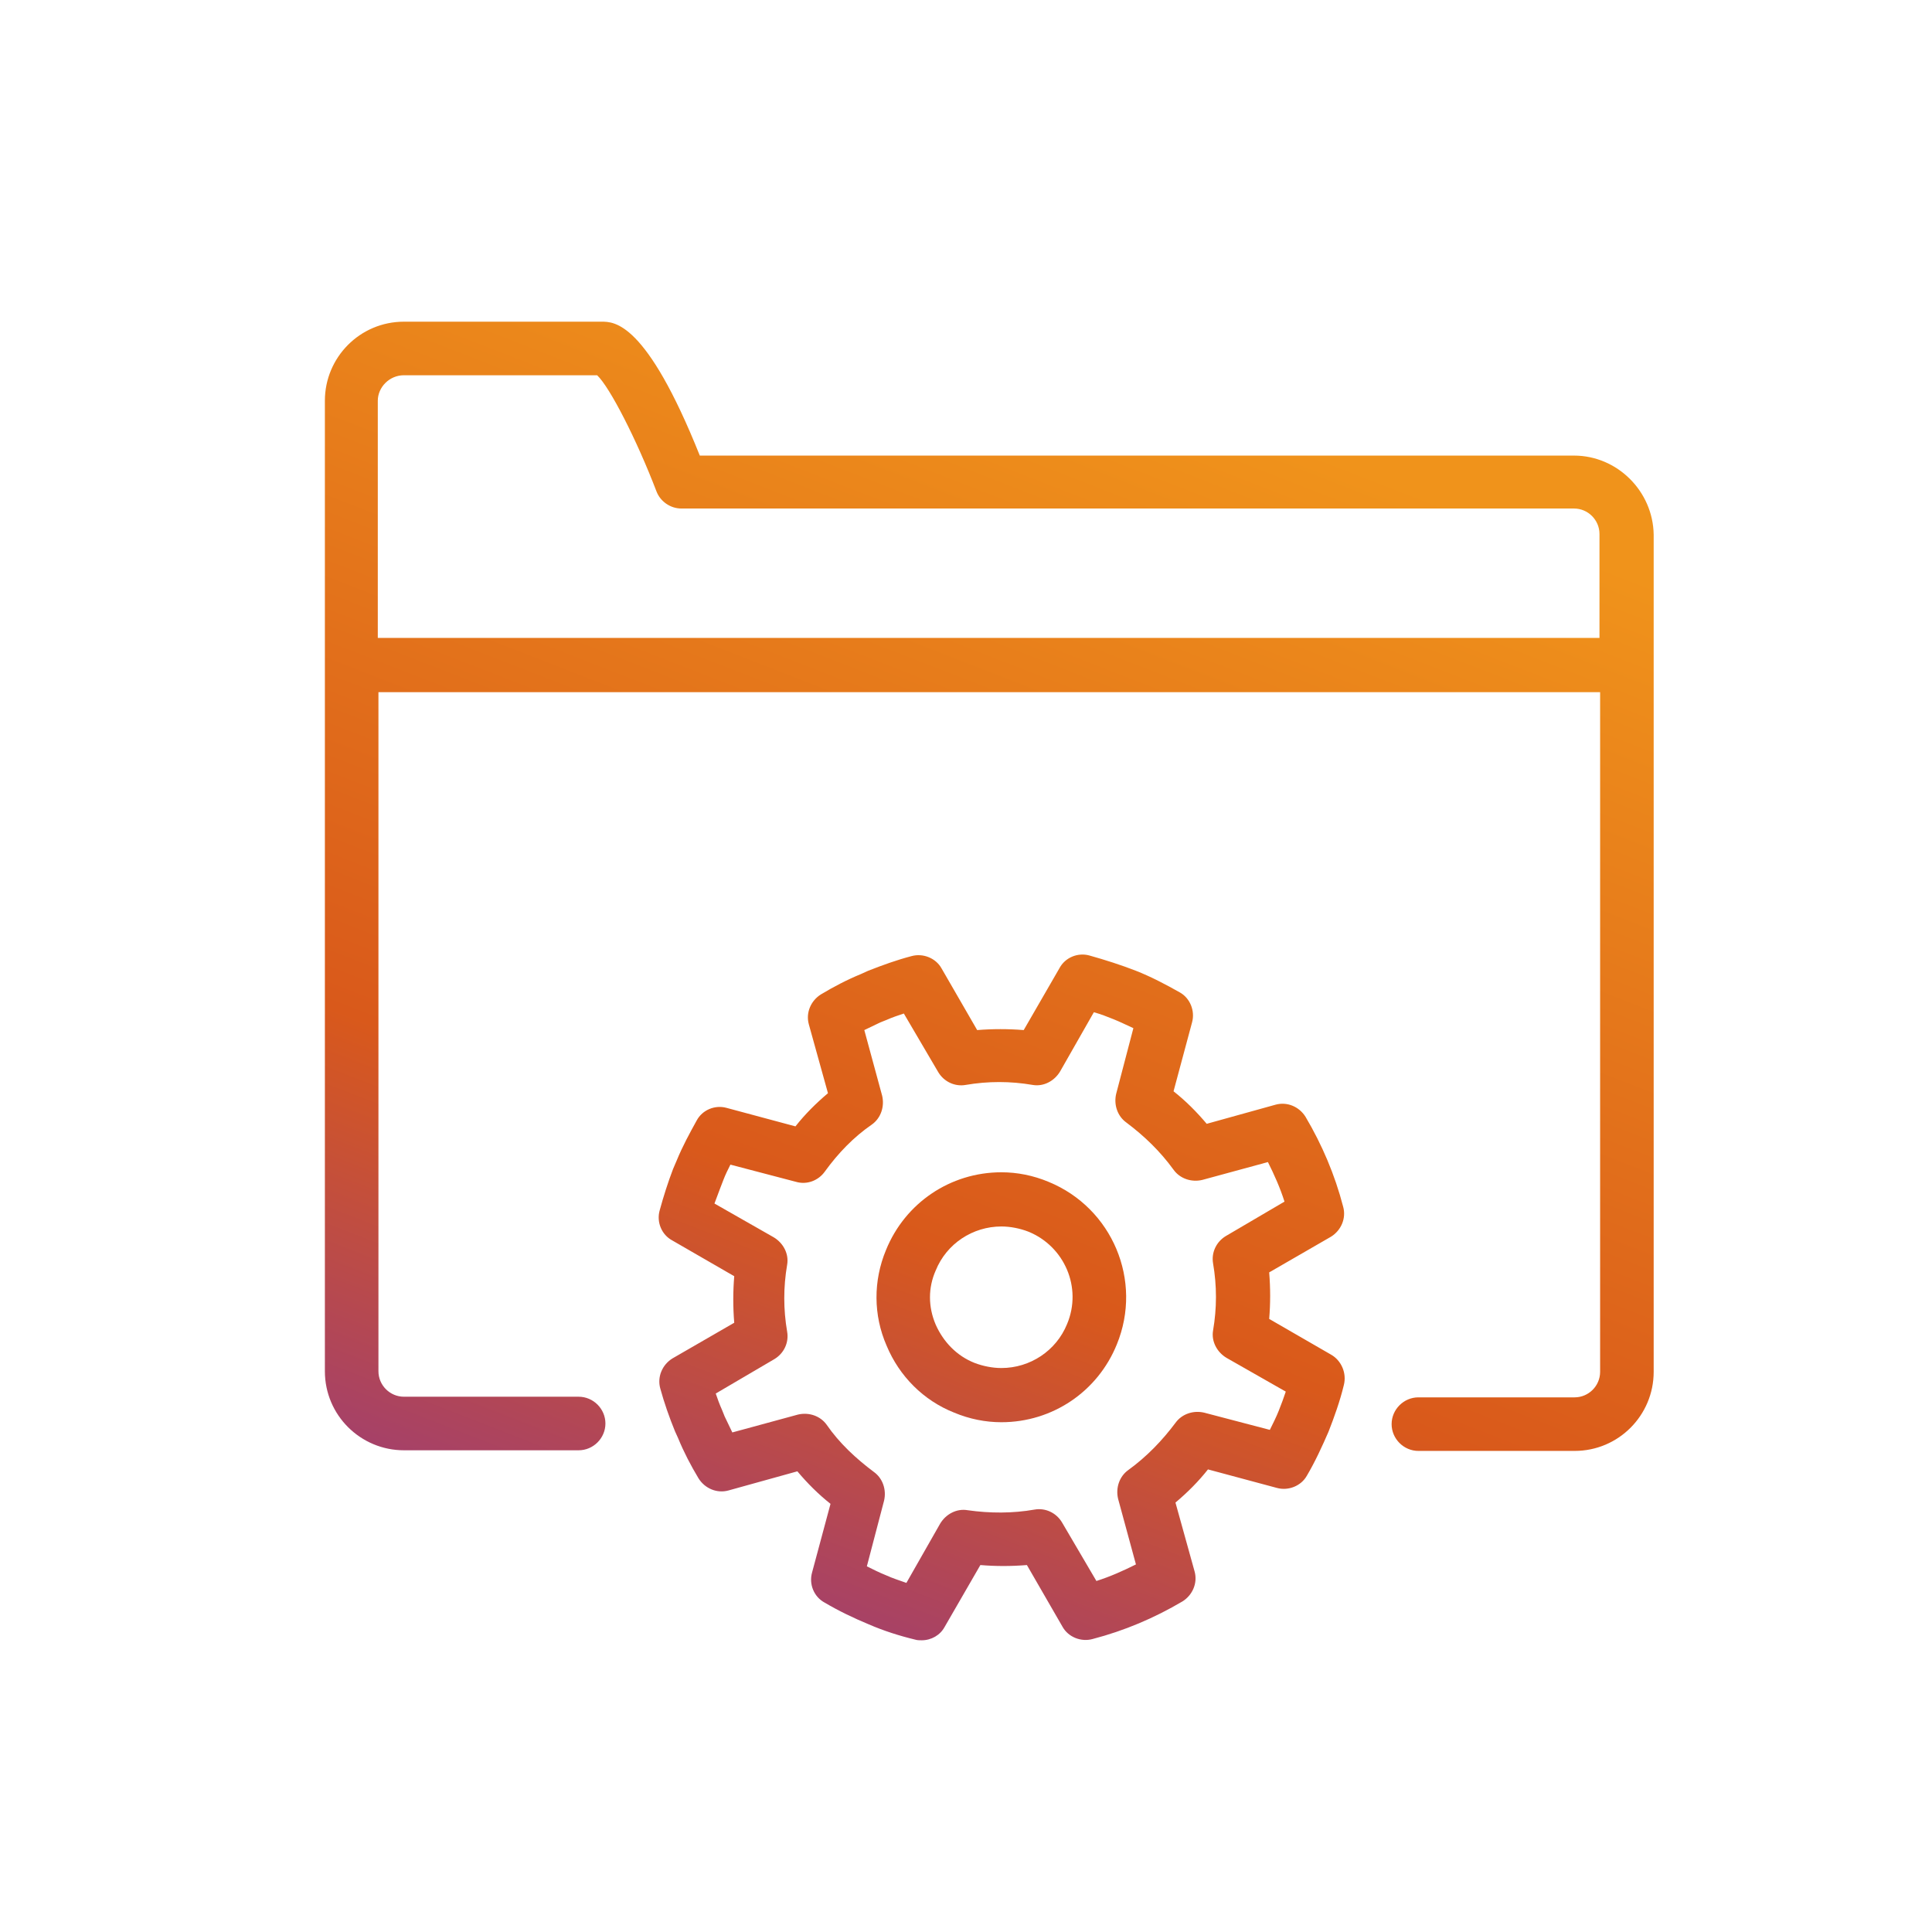
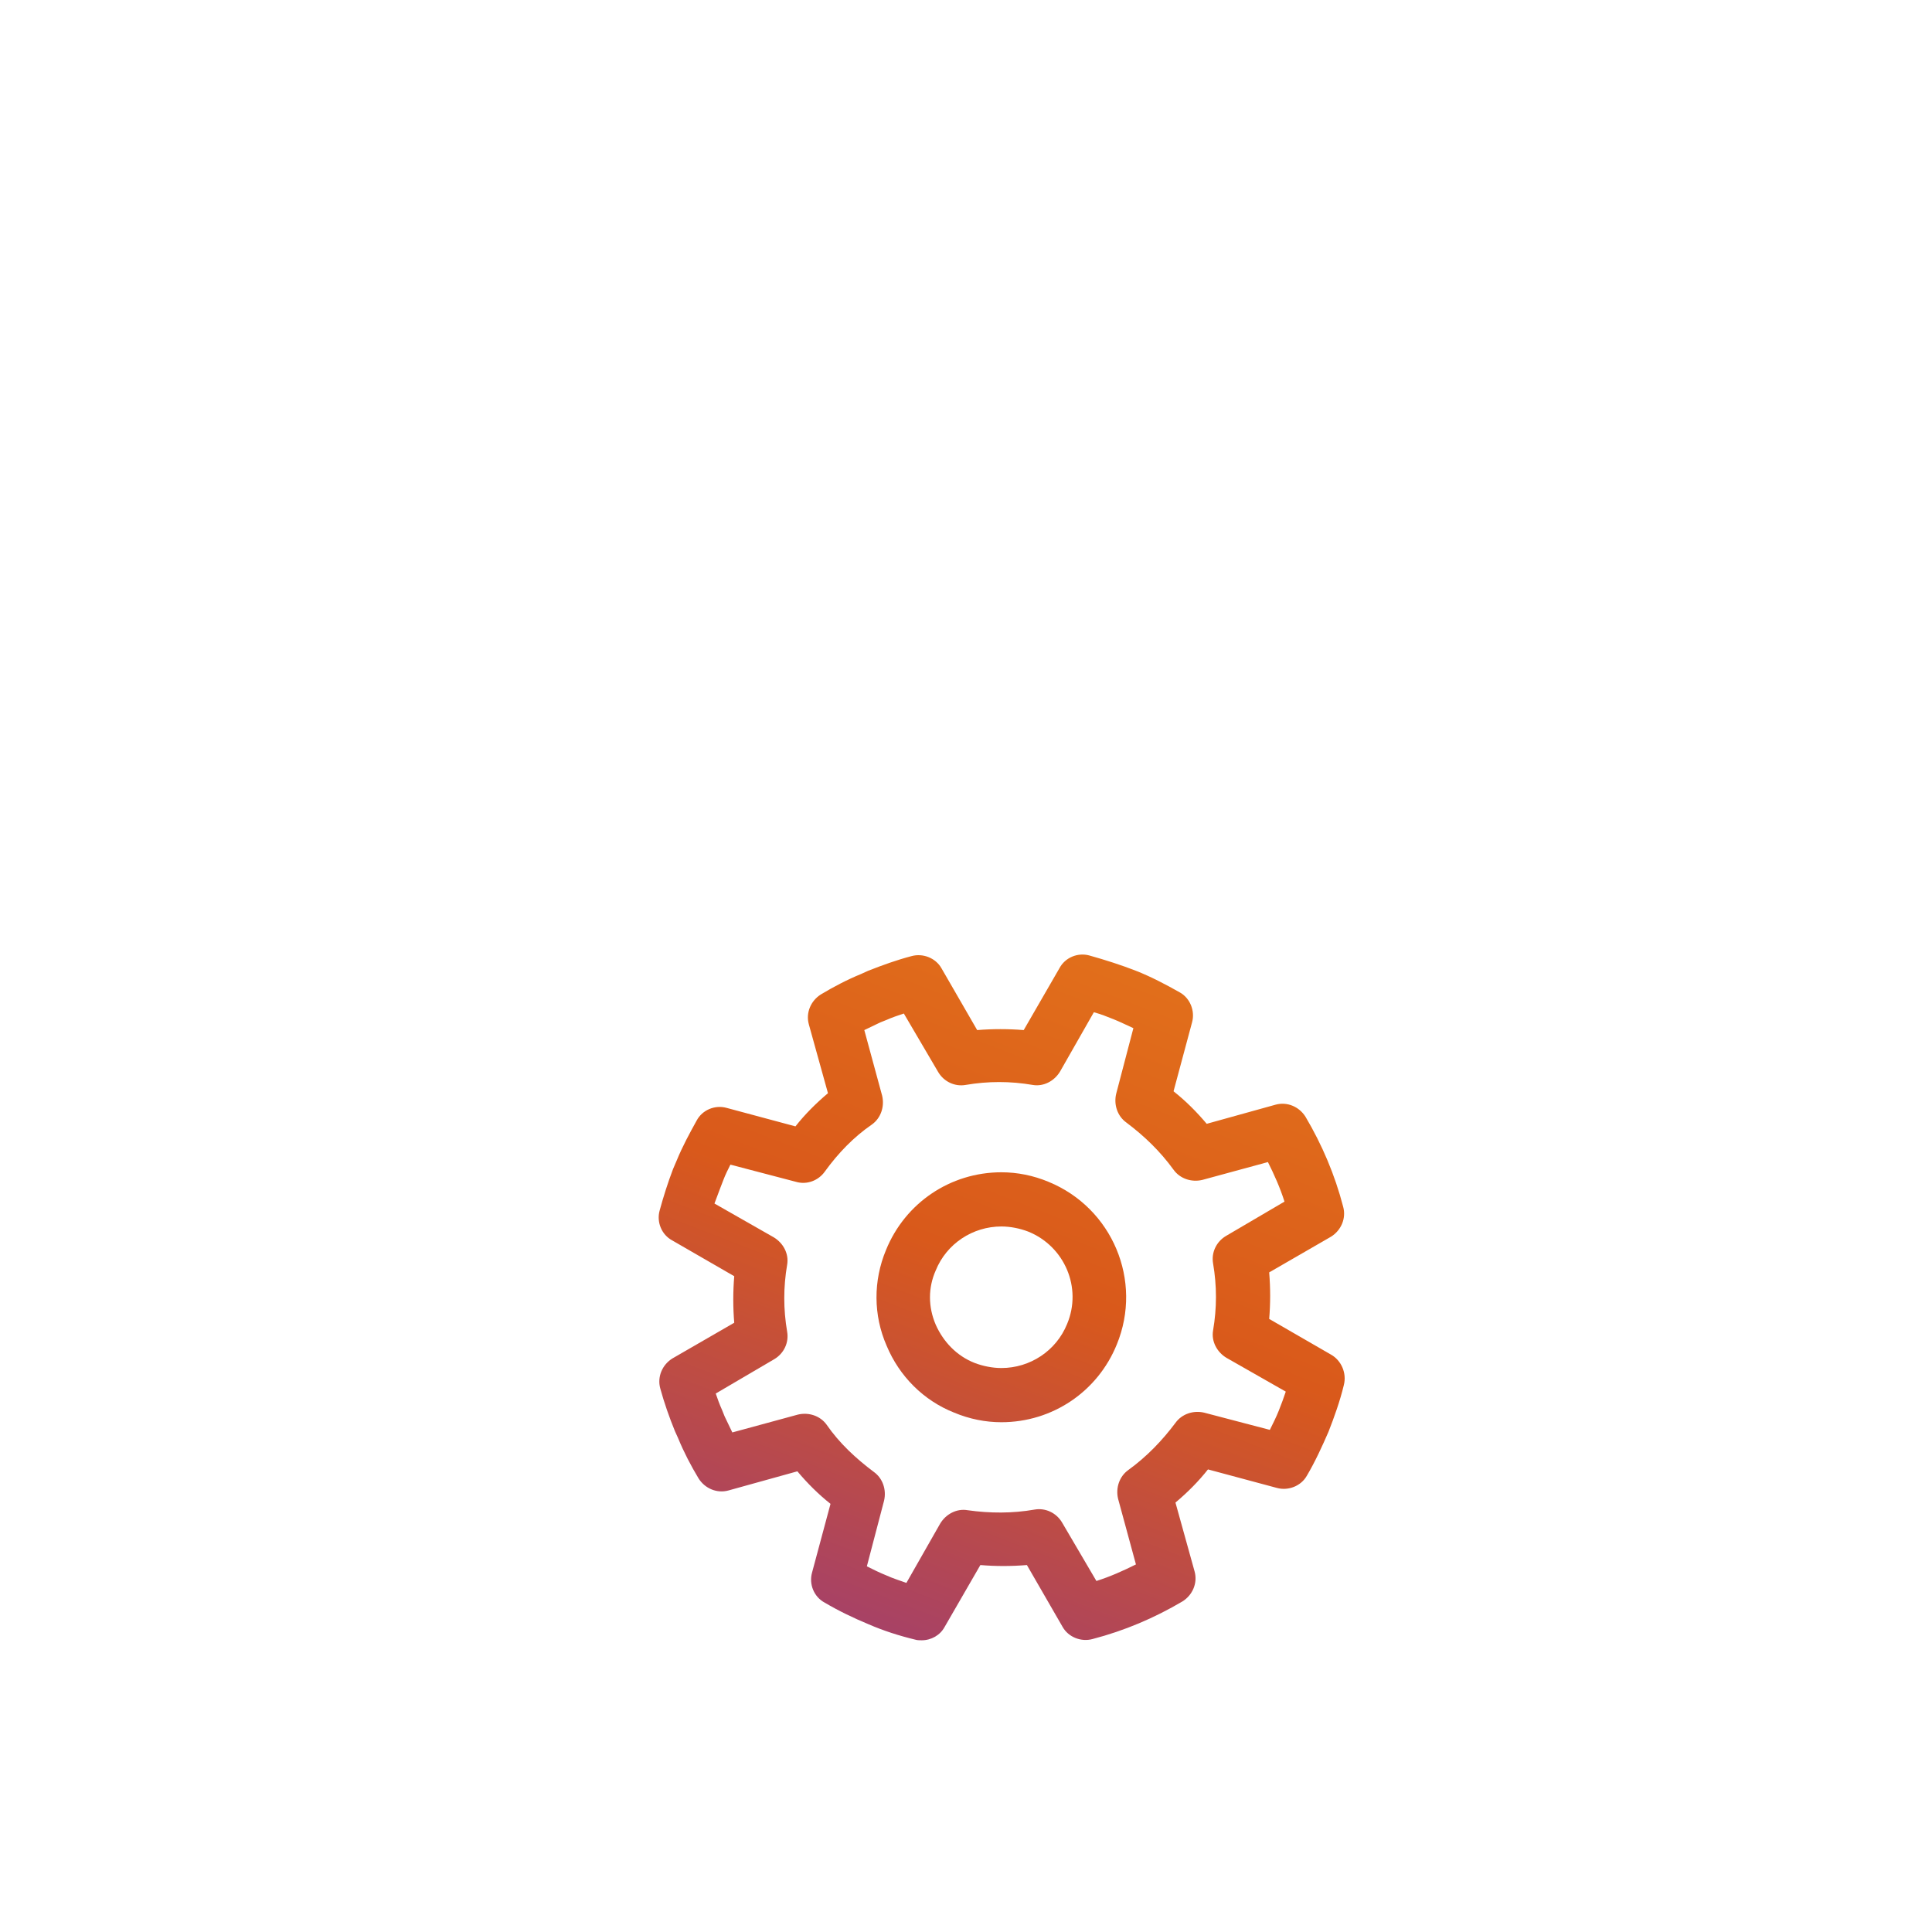
<svg xmlns="http://www.w3.org/2000/svg" width="101" height="101" viewBox="0 0 101 101" fill="none">
-   <path d="M82.284 23.817H36.584C33.784 16.817 32.117 16.817 31.45 16.817H21.117C18.817 16.817 16.984 18.684 16.984 20.95V71.684C16.984 73.984 18.85 75.817 21.117 75.817H30.25C31.017 75.817 31.65 75.184 31.65 74.417C31.65 73.65 31.017 73.017 30.25 73.017H21.117C20.384 73.017 19.784 72.417 19.784 71.684V36.184H83.65V71.717C83.65 72.45 83.05 73.05 82.317 73.05H74.15C73.384 73.05 72.75 73.684 72.75 74.45C72.75 75.217 73.384 75.85 74.15 75.85H82.317C84.617 75.85 86.45 73.984 86.45 71.717V27.95C86.417 25.684 84.55 23.817 82.284 23.817ZM21.117 19.617H31.217C31.884 20.25 33.284 22.984 34.317 25.684C34.517 26.217 35.05 26.584 35.617 26.584H82.284C83.017 26.584 83.617 27.184 83.617 27.917V33.35H19.75V20.95C19.75 20.25 20.35 19.617 21.117 19.617Z" fill="url(#paint0_linear_4497_8833)" />
  <path d="M54.817 61.784C54.017 61.45 53.184 61.284 52.35 61.284C49.684 61.284 47.317 62.884 46.317 65.35C45.65 66.951 45.65 68.751 46.35 70.35C47.017 71.951 48.284 73.217 49.884 73.85C50.684 74.184 51.517 74.35 52.35 74.35C55.017 74.35 57.384 72.751 58.384 70.284C59.751 66.951 58.15 63.151 54.817 61.784ZM55.784 69.217C55.217 70.617 53.85 71.517 52.35 71.517C51.884 71.517 51.384 71.417 50.95 71.251C50.017 70.884 49.317 70.15 48.917 69.251C48.517 68.317 48.517 67.317 48.917 66.417C49.484 65.017 50.85 64.117 52.35 64.117C52.817 64.117 53.317 64.217 53.751 64.384C55.651 65.15 56.584 67.317 55.784 69.217Z" fill="url(#paint1_linear_4497_8833)" />
  <path d="M69.584 70.817L66.35 68.95C66.417 68.15 66.417 67.35 66.35 66.517L69.584 64.65C70.117 64.317 70.384 63.684 70.217 63.084C69.784 61.417 69.117 59.85 68.25 58.384C67.917 57.85 67.284 57.584 66.684 57.75L63.084 58.75C62.55 58.117 61.984 57.55 61.35 57.05L62.317 53.45C62.484 52.85 62.217 52.184 61.684 51.884C60.917 51.45 60.15 51.05 59.384 50.75C58.617 50.45 57.784 50.184 56.95 49.95C56.35 49.784 55.684 50.05 55.384 50.617L53.517 53.85C52.717 53.784 51.884 53.784 51.084 53.85L49.217 50.617C48.917 50.084 48.25 49.817 47.65 49.984C46.884 50.184 46.15 50.45 45.384 50.75L45.017 50.917C44.284 51.217 43.584 51.584 42.917 51.984C42.384 52.317 42.117 52.95 42.284 53.55L43.284 57.15C42.651 57.684 42.084 58.25 41.584 58.884L37.984 57.917C37.384 57.75 36.717 58.017 36.417 58.584C36.05 59.25 35.684 59.917 35.384 60.65L35.184 61.117C34.917 61.817 34.684 62.55 34.484 63.284C34.317 63.884 34.584 64.55 35.15 64.85L38.384 66.717C38.317 67.517 38.317 68.35 38.384 69.15L35.15 71.017C34.617 71.35 34.35 71.984 34.517 72.584C34.717 73.317 34.984 74.084 35.284 74.817L35.45 75.184C35.75 75.917 36.117 76.617 36.517 77.284C36.85 77.817 37.484 78.084 38.084 77.917L41.684 76.917C42.217 77.55 42.784 78.117 43.417 78.617L42.45 82.217C42.284 82.817 42.55 83.484 43.117 83.784C43.85 84.217 44.617 84.584 45.417 84.917C46.184 85.25 47.017 85.517 47.85 85.717C47.95 85.75 48.084 85.75 48.184 85.75C48.684 85.75 49.15 85.484 49.384 85.05L51.251 81.817C52.05 81.884 52.85 81.884 53.684 81.817L55.55 85.05C55.85 85.584 56.517 85.85 57.117 85.684C58.784 85.25 60.35 84.584 61.817 83.717C62.35 83.384 62.617 82.75 62.45 82.15L61.45 78.55C62.084 78.017 62.65 77.45 63.15 76.817L66.75 77.784C67.35 77.95 68.017 77.684 68.317 77.15C68.75 76.417 69.117 75.617 69.45 74.85C69.75 74.084 70.05 73.25 70.25 72.417C70.417 71.784 70.117 71.117 69.584 70.817ZM66.85 73.75C66.717 74.084 66.55 74.417 66.384 74.75L62.95 73.85C62.384 73.717 61.784 73.917 61.45 74.384C60.75 75.317 59.95 76.15 58.984 76.85C58.517 77.184 58.317 77.784 58.45 78.35L59.384 81.784C58.717 82.117 58.05 82.417 57.317 82.65L55.517 79.584C55.217 79.084 54.65 78.817 54.084 78.917C52.95 79.117 51.75 79.117 50.584 78.95C50.017 78.85 49.45 79.15 49.15 79.65L47.384 82.75C47.017 82.617 46.684 82.517 46.317 82.35C45.984 82.217 45.65 82.05 45.317 81.884L46.217 78.45C46.35 77.884 46.15 77.284 45.684 76.95C44.75 76.25 43.884 75.45 43.217 74.484C42.884 74.017 42.284 73.817 41.717 73.95L38.284 74.884C38.151 74.617 38.017 74.317 37.884 74.05L37.75 73.717C37.617 73.417 37.517 73.15 37.417 72.85L40.484 71.05C40.984 70.75 41.25 70.184 41.15 69.617C40.95 68.45 40.95 67.284 41.15 66.117C41.25 65.55 40.95 64.984 40.45 64.684L37.35 62.917C37.45 62.65 37.55 62.384 37.65 62.117L37.817 61.684C37.917 61.417 38.05 61.15 38.184 60.884L41.617 61.784C42.184 61.95 42.784 61.717 43.117 61.25C43.817 60.284 44.617 59.45 45.584 58.784C46.05 58.45 46.25 57.85 46.117 57.284L45.184 53.85C45.45 53.717 45.75 53.584 46.017 53.45L46.35 53.317C46.65 53.184 46.95 53.084 47.25 52.984L49.05 56.05C49.35 56.55 49.917 56.817 50.484 56.717C51.65 56.517 52.817 56.517 53.984 56.717C54.55 56.817 55.117 56.517 55.417 56.017L57.184 52.917C57.55 53.017 57.884 53.15 58.217 53.284C58.55 53.417 58.884 53.584 59.25 53.75L58.35 57.184C58.217 57.75 58.417 58.35 58.884 58.684C59.817 59.384 60.65 60.184 61.35 61.15C61.684 61.617 62.284 61.817 62.85 61.684L66.284 60.75C66.617 61.417 66.917 62.084 67.15 62.817L64.084 64.617C63.584 64.917 63.317 65.484 63.417 66.05C63.617 67.217 63.617 68.384 63.417 69.55C63.317 70.117 63.617 70.684 64.117 70.984L67.217 72.75C67.117 73.05 66.984 73.417 66.85 73.75Z" fill="url(#paint2_linear_4497_8833)" />
  <defs>
    <linearGradient id="paint0_linear_4497_8833" x1="83.194" y1="22.767" x2="54.244" y2="97.097" gradientUnits="userSpaceOnUse">
      <stop offset="0.075" stop-color="#F0931B" />
      <stop offset="0.649" stop-color="#D9591B" />
      <stop offset="1" stop-color="#933884" />
    </linearGradient>
    <linearGradient id="paint1_linear_4497_8833" x1="83.194" y1="22.767" x2="54.244" y2="97.097" gradientUnits="userSpaceOnUse">
      <stop offset="0.075" stop-color="#F0931B" />
      <stop offset="0.649" stop-color="#D9591B" />
      <stop offset="1" stop-color="#933884" />
    </linearGradient>
    <linearGradient id="paint2_linear_4497_8833" x1="83.194" y1="22.767" x2="54.244" y2="97.097" gradientUnits="userSpaceOnUse">
      <stop offset="0.075" stop-color="#F0931B" />
      <stop offset="0.649" stop-color="#D9591B" />
      <stop offset="1" stop-color="#933884" />
    </linearGradient>
  </defs>
</svg>